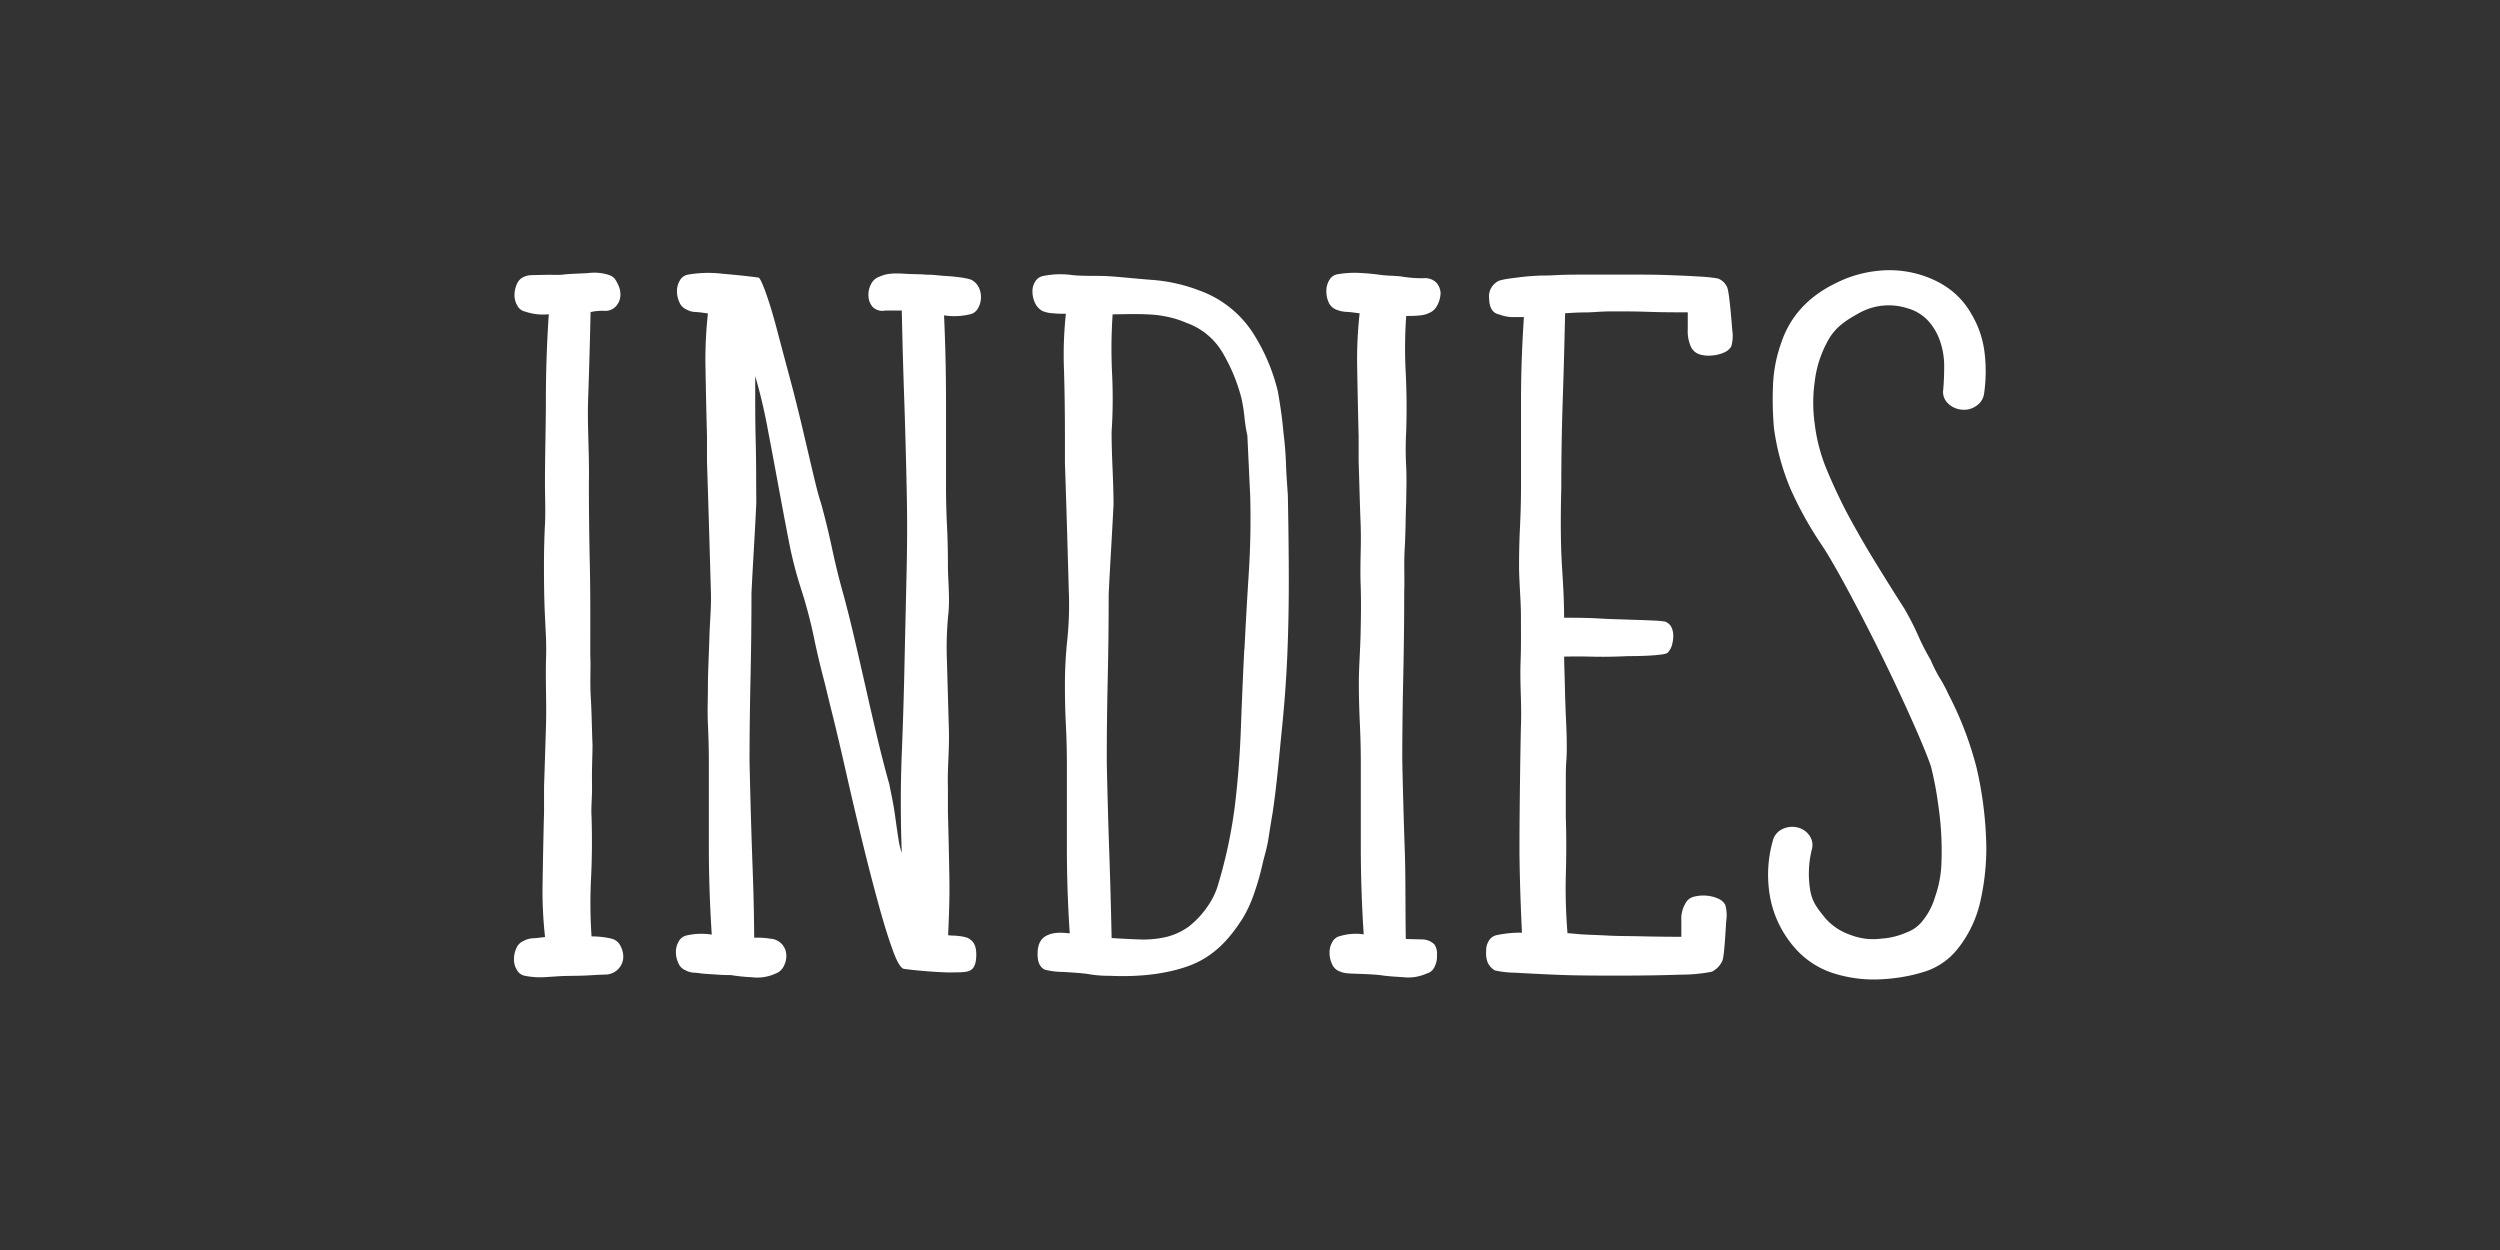
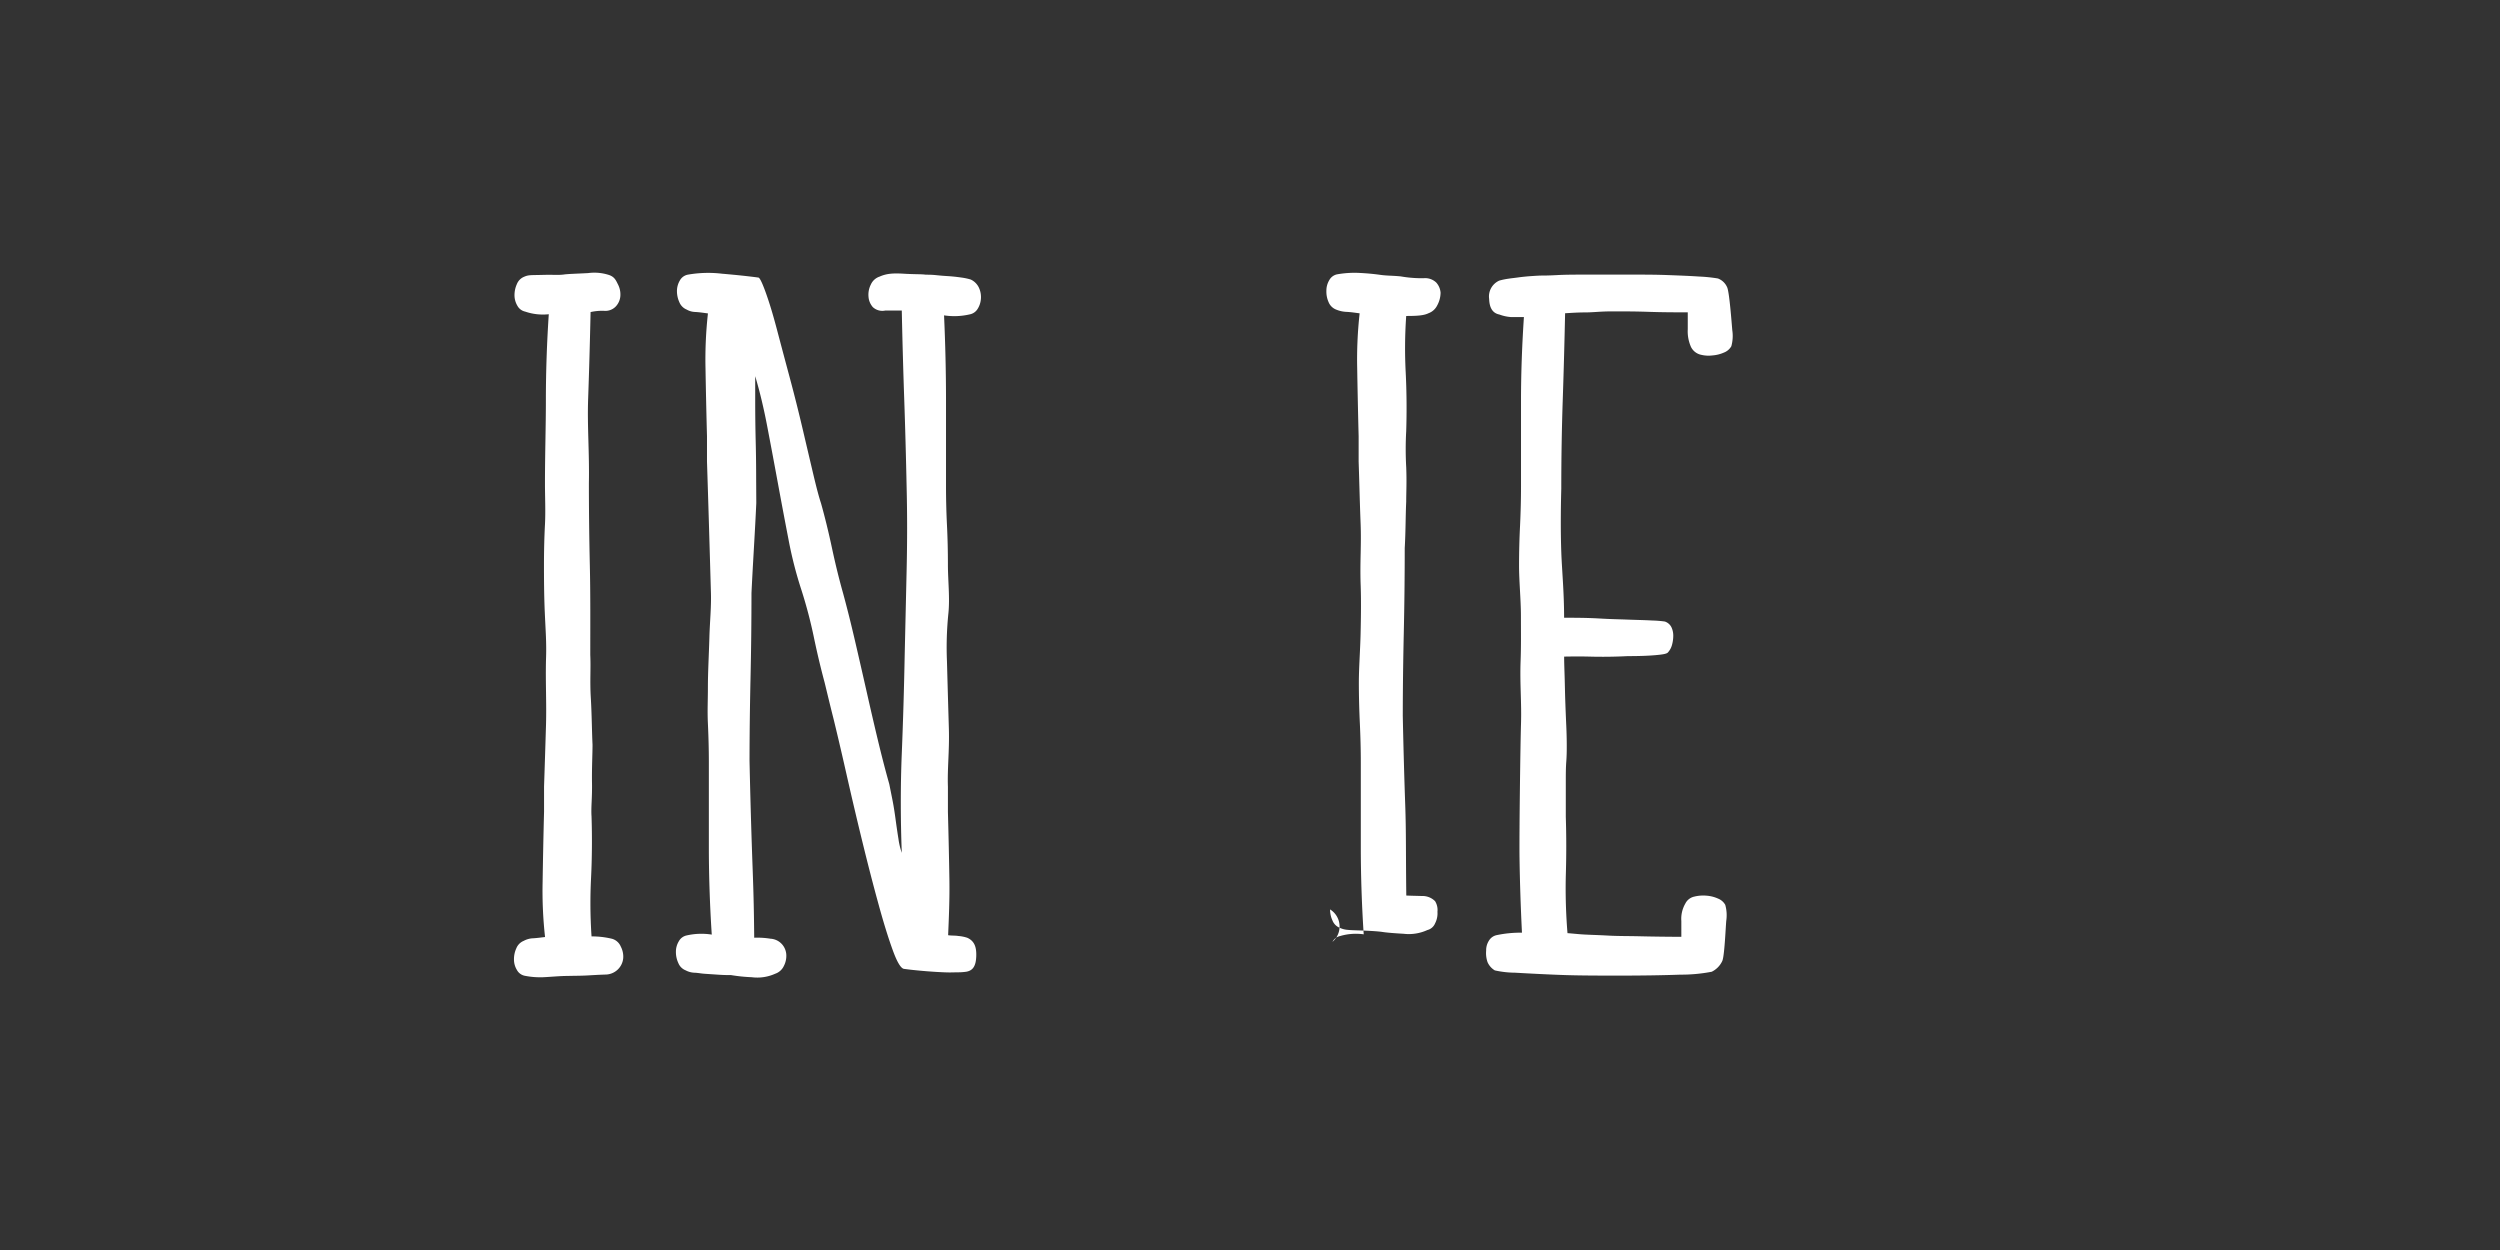
<svg xmlns="http://www.w3.org/2000/svg" id="INDIES_-_White" data-name="INDIES - White" viewBox="0 0 576 288">
  <rect x="0" y="0" width="576" height="288" fill="#333333" stroke="none" />
  <defs>
    <style>.cls-1{fill:#fff;}</style>
  </defs>
  <title>White</title>
-   <path class="cls-1" d="M410.39,79q3.08-9.22,12.74-13.84a27.45,27.45,0,0,1,9.34-2.74,24.64,24.64,0,0,1,9.55.76q8.42,2.43,12.23,9.23a22.39,22.39,0,0,1,3,8.9,35.51,35.51,0,0,1-.11,9.33,4,4,0,0,1-1.79,2.86,4.77,4.77,0,0,1-3.37.88,5.07,5.07,0,0,1-3.26-1.54,3.6,3.6,0,0,1-1-3.08c.14-1.61.22-3.4.22-5.38a17.52,17.52,0,0,0-.89-5.6A13.44,13.44,0,0,0,444.33,74a10.28,10.28,0,0,0-4.94-3,14,14,0,0,0-11.1,1.16c-2.93,1.61-5.34,3.16-7,6.09a25.58,25.58,0,0,0-3.19,9.78,34.57,34.57,0,0,0,0,9.55,39.73,39.73,0,0,0,2.75,10.55q2.09,5.05,4.72,10.1,3.07,5.72,6.37,11.09c2.2,3.59,4.46,7.22,6.81,10.88a64.79,64.79,0,0,1,3.24,6.34,56.33,56.33,0,0,0,2.82,5.5,37.35,37.35,0,0,0,2,4,30.14,30.14,0,0,1,2.09,3.88,79.23,79.23,0,0,1,6.51,17,86.46,86.46,0,0,1,2.24,18.56,56.12,56.12,0,0,1-1.35,12.08,27,27,0,0,1-5.38,11.21,15.86,15.86,0,0,1-7.32,5.05,39.24,39.24,0,0,1-9.45,1.76,30.79,30.79,0,0,1-11.65-1.32,19.77,19.77,0,0,1-9.22-6.15,24.42,24.42,0,0,1-5.49-11.64,28.8,28.8,0,0,1,.66-12.74,4,4,0,0,1,2.08-2.64,5.17,5.17,0,0,1,3.63-.44,4.6,4.6,0,0,1,2.74,1.87,3.75,3.75,0,0,1,.55,3.18,23.29,23.29,0,0,0-.44,9c.44,3.07,1.62,4.48,3.67,7a13.49,13.49,0,0,0,5.78,3.74,14.32,14.32,0,0,0,7,.82,17.11,17.11,0,0,0,5.89-1.46,8.09,8.09,0,0,0,3.74-2.8,15.75,15.75,0,0,0,2.75-5.36,25.85,25.85,0,0,0,1.48-8.28,71.33,71.33,0,0,0-.77-13.07,77.6,77.6,0,0,0-1.65-8.68q-1.1-3.28-4.28-10.43t-7-14.94q-3.85-7.8-7.69-14.94t-6-10.43a84.3,84.3,0,0,1-7.47-13.4,54.82,54.82,0,0,1-3.74-13.84,76,76,0,0,1-.21-10A32.54,32.54,0,0,1,410.39,79Z" />
-   <path class="cls-1" d="M314.2,215.27c-.45-6.69-.67-13.71-.67-20V175.68c0-3-.08-6-.22-9s-.23-6.21-.23-9.48.32-7.56.4-11.15c.09-3.85.15-8,0-11.73-.15-5.2.2-8.69,0-13.82s-.3-9.86-.45-14.17v-5.8q-.22-8.7-.33-15.62a96.08,96.08,0,0,1,.56-12.72c-1.2-.15-1.8-.26-2.91-.33a7,7,0,0,1-2.57-.56,3.09,3.09,0,0,1-1.67-1.68A6,6,0,0,1,305.6,67a4.69,4.69,0,0,1,.67-2.46,2.66,2.66,0,0,1,1.78-1.33,23,23,0,0,1,4.92-.34c1.71.08,3.38.22,5,.45s2.87.17,4.75.36a28.41,28.41,0,0,0,5.29.42,3.69,3.69,0,0,1,2.9,1,3.94,3.94,0,0,1,1,2.35,6.27,6.27,0,0,1-.79,2.94,3.59,3.59,0,0,1-2,1.78c-1.1.55-2.76.63-5.13.63a106.21,106.21,0,0,0-.12,12.94c.23,4.61.26,9.15.12,13.61a74.76,74.76,0,0,0,0,8.26c.14,3.42,0,5.87,0,8-.15,3.13-.12,6.88-.34,10.68s0,6.86-.12,10q0,9.83-.22,19.63t-.23,19q.22,10.71.56,20.41c.23,6.47.13,11,.25,21,1,.05,1.9.06,3.63.11a4.06,4.06,0,0,1,3,1.19,3.85,3.85,0,0,1,.55,2.44,5,5,0,0,1-.55,2.68,2.6,2.6,0,0,1-1.77,1.53,10.28,10.28,0,0,1-5.5.86c-2.46-.14-4.13-.29-5-.44-1.19-.15-3-.26-5.57-.34s-3.08-.14-4.12-.59a3,3,0,0,1-1.67-1.67,6,6,0,0,1-.56-2.57A4.63,4.63,0,0,1,307,217a2.63,2.63,0,0,1,1.78-1.34A12.83,12.83,0,0,1,314.2,215.27Z" />
+   <path class="cls-1" d="M314.2,215.27c-.45-6.69-.67-13.71-.67-20V175.68c0-3-.08-6-.22-9s-.23-6.21-.23-9.48.32-7.56.4-11.15c.09-3.85.15-8,0-11.73-.15-5.2.2-8.69,0-13.82s-.3-9.86-.45-14.17v-5.8q-.22-8.7-.33-15.62a96.08,96.08,0,0,1,.56-12.72c-1.2-.15-1.8-.26-2.91-.33a7,7,0,0,1-2.57-.56,3.09,3.09,0,0,1-1.67-1.68A6,6,0,0,1,305.6,67a4.69,4.69,0,0,1,.67-2.46,2.66,2.66,0,0,1,1.78-1.33,23,23,0,0,1,4.92-.34c1.71.08,3.38.22,5,.45s2.87.17,4.75.36a28.41,28.41,0,0,0,5.29.42,3.69,3.69,0,0,1,2.9,1,3.94,3.94,0,0,1,1,2.35,6.27,6.27,0,0,1-.79,2.94,3.59,3.59,0,0,1-2,1.78c-1.1.55-2.76.63-5.13.63a106.21,106.21,0,0,0-.12,12.94c.23,4.61.26,9.15.12,13.61a74.76,74.76,0,0,0,0,8.26c.14,3.42,0,5.87,0,8-.15,3.13-.12,6.88-.34,10.68q0,9.83-.22,19.63t-.23,19q.22,10.71.56,20.41c.23,6.47.13,11,.25,21,1,.05,1.9.06,3.63.11a4.06,4.06,0,0,1,3,1.19,3.85,3.85,0,0,1,.55,2.44,5,5,0,0,1-.55,2.68,2.6,2.6,0,0,1-1.77,1.53,10.28,10.28,0,0,1-5.5.86c-2.46-.14-4.13-.29-5-.44-1.19-.15-3-.26-5.57-.34s-3.08-.14-4.12-.59a3,3,0,0,1-1.67-1.67,6,6,0,0,1-.56-2.57A4.63,4.63,0,0,1,307,217a2.63,2.63,0,0,1,1.78-1.34A12.83,12.83,0,0,1,314.2,215.27Z" />
  <path class="cls-1" d="M174.25,115.9c-.14,3.13-.33,6.58-.55,10.38s-.41,7.25-.56,10.37q0,9.82-.22,19.64t-.23,19q.23,10.71.56,20.42c.22,6.47.43,10.46.52,20.34a19,19,0,0,1,3.75.23,3.85,3.85,0,0,1,2.64,1.26,3.94,3.94,0,0,1,1,2.35,5.06,5.06,0,0,1-.56,2.67,3.4,3.4,0,0,1-2,1.79,10,10,0,0,1-5.4.8,38.11,38.11,0,0,1-4.77-.49c-.61,0-1.55,0-2.61-.07l-3.28-.22c-1.11-.07-1.31-.17-2.35-.25a4.74,4.74,0,0,1-2.23-.56,3,3,0,0,1-1.67-1.67,6,6,0,0,1-.56-2.57,4.65,4.65,0,0,1,.67-2.45,2.68,2.68,0,0,1,1.78-1.34,15.35,15.35,0,0,1,5.81-.2c-.44-6.69-.67-13.71-.67-20V175.7c0-3-.08-6-.22-9s0-5.19,0-8.46.24-7.7.34-11.28c.11-4,.49-7.22.34-10.94q-.22-7.8-.45-15.5t-.44-14.17v-5.8q-.23-8.7-.34-15.62a96.08,96.08,0,0,1,.56-12.72c-1.19-.15-1.79-.26-2.91-.33a4.17,4.17,0,0,1-2-.56,3.09,3.09,0,0,1-1.67-1.68,6.12,6.12,0,0,1-.56-2.56,4.78,4.78,0,0,1,.67-2.46,2.66,2.66,0,0,1,1.79-1.33,27.08,27.08,0,0,1,7.9-.23c3.48.3,6.27.6,8.4.89.29,0,.85,1.12,1.66,3.35s1.66,5,2.55,8.37,1.88,7.1,3,11.27,2.11,8.14,3,11.93,1.7,7.25,2.44,10.38,1.33,5.35,1.78,6.69c.88,3.13,1.73,6.58,2.54,10.38s1.67,7.25,2.55,10.37q1.34,4.92,2.66,10.6t2.66,11.6q1.33,5.93,2.66,11.49t2.66,10.27c.15.74.37,1.86.67,3.34s.55,3.05.77,4.69.44,3.16.67,4.57a16.1,16.1,0,0,0,.77,3.24q-.45-11.82,0-22.87t.67-22.65q.23-10,.45-19.74t0-18.86q-.22-10.71-.56-20.52t-.56-20.31H204a3.2,3.2,0,0,1-2.9-.78,4.06,4.06,0,0,1-1-2.45,5.14,5.14,0,0,1,.56-2.79,3.35,3.35,0,0,1,2-1.79c1.64-.74,3.24-.81,5.7-.66s4,.07,4.91.22c.59,0,1.41,0,2.46.11s1.57.15,2.68.22,2.15.19,3.12.33a13.79,13.79,0,0,1,2.12.45,3.9,3.9,0,0,1,1.9,1.9,5.14,5.14,0,0,1,.45,2.56,5,5,0,0,1-.78,2.35,2.71,2.71,0,0,1-1.79,1.22,15.63,15.63,0,0,1-5.92.23q.45,10,.45,19.52v19.75c0,3,.07,6,.22,9s.22,6.14.22,9.26c0,3.43.48,7.64.11,11.13a76.8,76.8,0,0,0-.33,11.05q.21,7.8.44,15.5c.15,5.13-.37,9.1-.22,13.42v5.8q.23,8.47.34,15.5c.07,4.69-.12,8.79-.29,12.88.63.12,1.65.06,2.32.18a8.56,8.56,0,0,1,2.11.42c1.64.75,2.12,2.15,2.05,4.23s-.64,3.29-2.27,3.58a13.08,13.08,0,0,1-1.77.14c-1.2,0-1.74.07-3.38,0s-3.31-.18-5-.33-3.09-.3-4.13-.45q-1.11,0-2.66-4.24t-3.32-10.71q-1.78-6.47-3.66-14.16t-3.55-15.06q-1.66-7.37-3.1-13.28c-1-3.94-1.67-6.81-2.11-8.59q-1.32-4.91-2.44-10.26A107.5,107.5,0,0,0,184.67,136a92.86,92.86,0,0,1-3-11.71q-1.23-6.36-2.44-12.94T176.8,98.39Q175.59,92,174,86.67v5.92q0,4.35.11,9c.08,3.13.11,6.06.11,8.82Z" />
-   <path class="cls-1" d="M296.72,114.15q.21,10.71.22,19.42t-.33,17.06q-.35,8.37-1.23,17.07c-.6,5.8-1.09,12.19-2.13,19.33-.3,1.79-.67,4-1,6.2s-1,4.15-1.49,6.38a59.85,59.85,0,0,1-1.89,6.47,29.83,29.83,0,0,1-2.46,5.35c-3.27,5.21-7,9.1-12.51,11.11s-12,2.58-18.28,2.28a26.23,26.23,0,0,1-5.13-.44q-1.78-.23-5.58-.45a17.06,17.06,0,0,1-4.25-.54c-1.19-.68-1.67-1.87-1.59-4s.91-3.39,2.45-4c1.13-.47,2.42-.63,4.95-.34q-.66-10-.66-19.52V176q0-4.47-.23-9t-.22-9.48a96.94,96.94,0,0,1,.56-10.26,78.67,78.67,0,0,0,.33-11.16q-.22-7.82-.44-15.4c-.16-5.05-.3-9.74-.45-14.05v-5.8q0-8.7-.22-15.73a88.85,88.85,0,0,1,.44-12.83c-1.19,0-1.79,0-2.91-.11a7,7,0,0,1-2.56-.56,4.15,4.15,0,0,1-1.68-1.9,6.11,6.11,0,0,1-.55-2.56,4.1,4.1,0,0,1,.67-2.35,2.71,2.71,0,0,1,1.78-1.22,20,20,0,0,1,6.59-.23c2.23.3,5.8.13,8.33.27s6.14.55,10.08.85a38,38,0,0,1,11,2.45,24.62,24.62,0,0,1,12.16,9.49,44.29,44.29,0,0,1,5.92,13.72c.29,1.64.55,3.27.78,4.91s.4,3.27.55,4.9c.3,2.39.48,4.77.56,7.14S296.57,111.78,296.72,114.15Zm-10,35.48q.44-8.92,1-17.63t.33-17.62l-.66-14.06a33.87,33.87,0,0,1-.67-4.24,38.37,38.37,0,0,0-.67-4.24,40.4,40.4,0,0,0-4.24-10.37,15.76,15.76,0,0,0-8.44-7.08A22.62,22.62,0,0,0,268,72.81c-3.29-.66-9.27-.39-11.65-.39A117.82,117.82,0,0,0,256.22,86a118.56,118.56,0,0,1-.11,13.61q0,3.13.22,8.26t.23,8.25c-.15,3.13-.34,6.58-.56,10.38s-.41,7.25-.56,10.37q0,9.83-.22,19.52T255,175.51q.22,10.71.56,20.42t.56,20.19c2.23.15,4.38.26,6.47.33a23,23,0,0,0,6-.55,14.68,14.68,0,0,0,5.36-2.46,20.93,20.93,0,0,0,4.91-5.58,16.1,16.1,0,0,0,1.78-4c.45-1.49.82-2.83,1.12-4q.89-3.35,1.56-6.8t1.12-6.81q1.11-8.92,1.45-18.18T286.68,149.63Z" />
  <path class="cls-1" d="M361.15,215c.15,0,1,.08,2.68.23s4.09.18,6.54.32,4.64.1,7.54.17,6.79.12,9.47.12V212.2a7,7,0,0,1,.91-4,3,3,0,0,1,2.07-1.62,8.61,8.61,0,0,1,2.79-.22,7.83,7.83,0,0,1,2.68.67,3.29,3.29,0,0,1,1.67,1.45,8.84,8.84,0,0,1,.23,3.68c-.15,1.71-.41,8.24-.93,9.28a5.18,5.18,0,0,1-2.42,2.45,37.2,37.2,0,0,1-7.25.67c-3.95.15-9.25.22-13.71.22s-8.59,0-12.38-.11-9.41-.41-11.94-.56a22.27,22.27,0,0,1-4.69-.53,4.15,4.15,0,0,1-1.68-1.9,6.4,6.4,0,0,1-.32-2.66,4.09,4.09,0,0,1,.67-2.34,2.72,2.72,0,0,1,1.78-1.23,26.55,26.55,0,0,1,5.8-.56c-.3-6.1-.48-11.6-.56-17.11s.19-26.1.34-31-.26-8.91-.11-14c.15-3.87.09-6.79.09-10.91,0-3.51-.43-8.08-.43-11.5q0-4.68.23-9.26c.14-3,.22-6.06.22-9V92.46q0-9.37.67-19.41c-1.19,0-1.93,0-3,0a9.58,9.58,0,0,1-2.67-.59q-2.24-.44-2.34-3.57a4,4,0,0,1,2.34-4.24,15.81,15.81,0,0,1,2.12-.44c1-.15,1-.12,2.07-.27s2.19-.26,3.23-.33,1.86-.12,2.46-.12c.29,0,1.45,0,3.46-.11s4.49-.11,7.47-.11h9.05c3.42,0,6.06,0,9,.11s5,.19,7.26.34a35.18,35.18,0,0,1,4.24.44,3.73,3.73,0,0,1,2.12,2c.52,1,1.05,8.22,1.2,9.93a8.9,8.9,0,0,1-.22,3.68,3.32,3.32,0,0,1-1.68,1.45,8.07,8.07,0,0,1-2.67.67,7.15,7.15,0,0,1-2.54-.13,3.38,3.38,0,0,1-2.39-1.79,8.86,8.86,0,0,1-.76-4.11c0-1.56,0-2.26,0-3.9-3,0-5.58,0-8.93-.11s-5.41-.11-8.38-.11-4.36.24-6.37.24-4.29.19-4.58.19c-.15,7-.32,13.33-.54,19.87s-.34,13.39-.34,20.53q-.22,8.26,0,14.61c.15,4.24.65,9.2.65,15.15,2.52,0,4.77,0,7.61.14,3.28.2,5.08.21,6.59.27,2.23.09,4.32.12,6,.22a25.75,25.75,0,0,1,3,.24,2.59,2.59,0,0,1,1.51,1.28,4.49,4.49,0,0,1,.44,2,7.89,7.89,0,0,1-.33,2.24,4.11,4.11,0,0,1-.93,1.63c-.3.3-1.16.45-2.87.6s-3.83.22-6.35.22q-4.47.23-8.82.11c-2.9-.07-5.55,0-5.84,0,0,1.34.05,2.65.11,4.58s.08,3.67.15,5.68.15,3.9.23,5.68.11,3.28.11,4.47,0,2.31-.11,3.79-.11,3-.11,4.57v8.15q.21,6.69,0,13.61A126.23,126.23,0,0,0,361.15,215Z" />
  <path class="cls-1" d="M121,71.79a2.67,2.67,0,0,1-1.79-1.34,4.75,4.75,0,0,1-.67-2.45,6.16,6.16,0,0,1,.56-2.57,3,3,0,0,1,1.68-1.67c1-.45,1.6-.35,4.14-.42s3.72.07,4.91-.08c.9-.15,3.23-.2,5.68-.34a10.86,10.86,0,0,1,4.87.46c1.25.45,1.55,1.26,2,2.15a5,5,0,0,1,.55,2.68,3.93,3.93,0,0,1-1,2.34,3.29,3.29,0,0,1-2.64,1.07,12.19,12.19,0,0,0-3.22.28c-.15,7-.33,13.44-.56,19.91s.31,12.4.17,19.54q0,9.15.22,19c.15,6.54.1,14,.1,20.55.15,3.12-.11,6,.12,9.83s.25,7.75.4,10.88c0,2.08-.18,5.37-.12,8.95.05,3.42-.25,5.47-.11,7.56.15,4.46.12,9.54-.11,14.16a115.23,115.23,0,0,0,.11,13.47,19.49,19.49,0,0,1,4.74.55,3.11,3.11,0,0,1,2,1.79,5,5,0,0,1,.56,2.67,4.15,4.15,0,0,1-3.87,3.77c-1.87.06-2.54.11-4.52.22-1.55.08-2.68.06-4.5.11-1.65,0-3.75.21-5.46.29a18.27,18.27,0,0,1-4.37-.34,2.65,2.65,0,0,1-1.78-1.34,4.63,4.63,0,0,1-.67-2.45,6,6,0,0,1,.56-2.57,3.07,3.07,0,0,1,1.67-1.67,4.9,4.9,0,0,1,2.22-.6c1.12-.08,1.51-.15,2.71-.29a96.08,96.08,0,0,1-.56-12.72c.07-4.61.18-10.37.33-16.17v-5.8q.22-6.48.45-14.17c.14-5.13-.13-9.9,0-15.11.15-3.72-.11-6.87-.28-10.79-.16-3.59-.19-7.53-.19-10.8s.07-6.44.23-9.48,0-6.46,0-9.43c0-6.85.21-13,.21-19.25s.22-13.07.67-19.77A12.6,12.6,0,0,1,121,71.79Z" />
</svg>